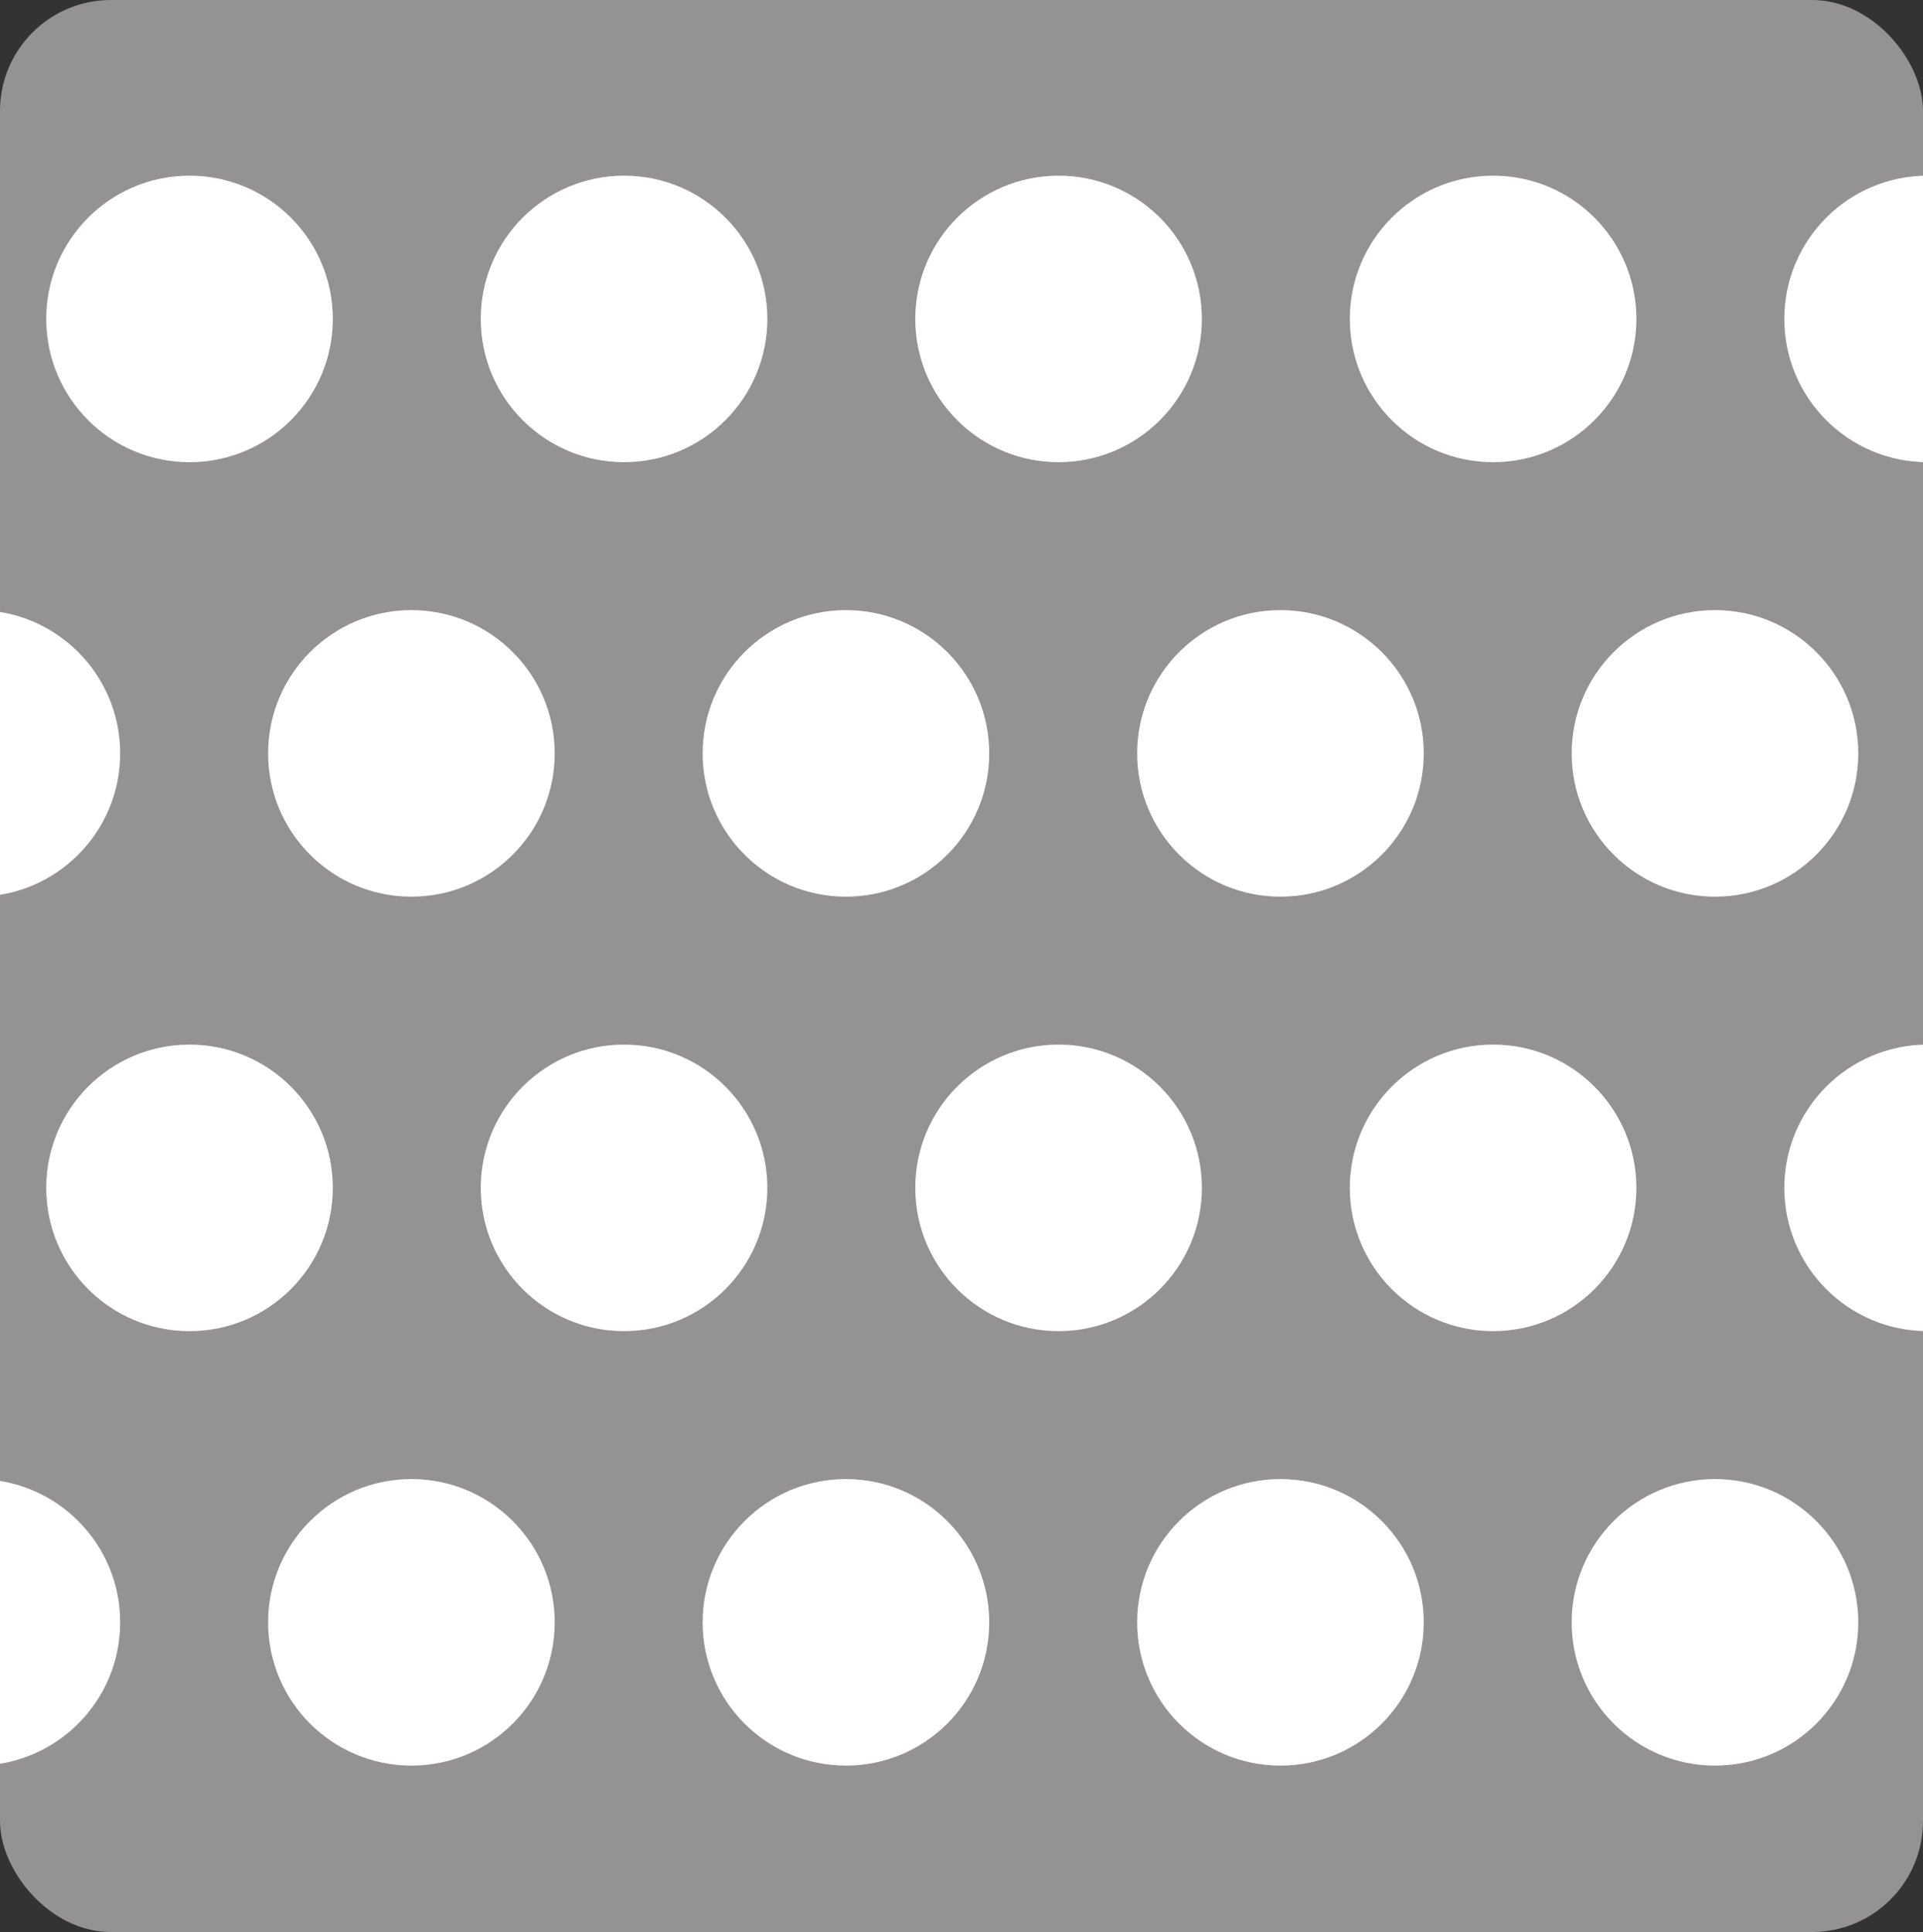
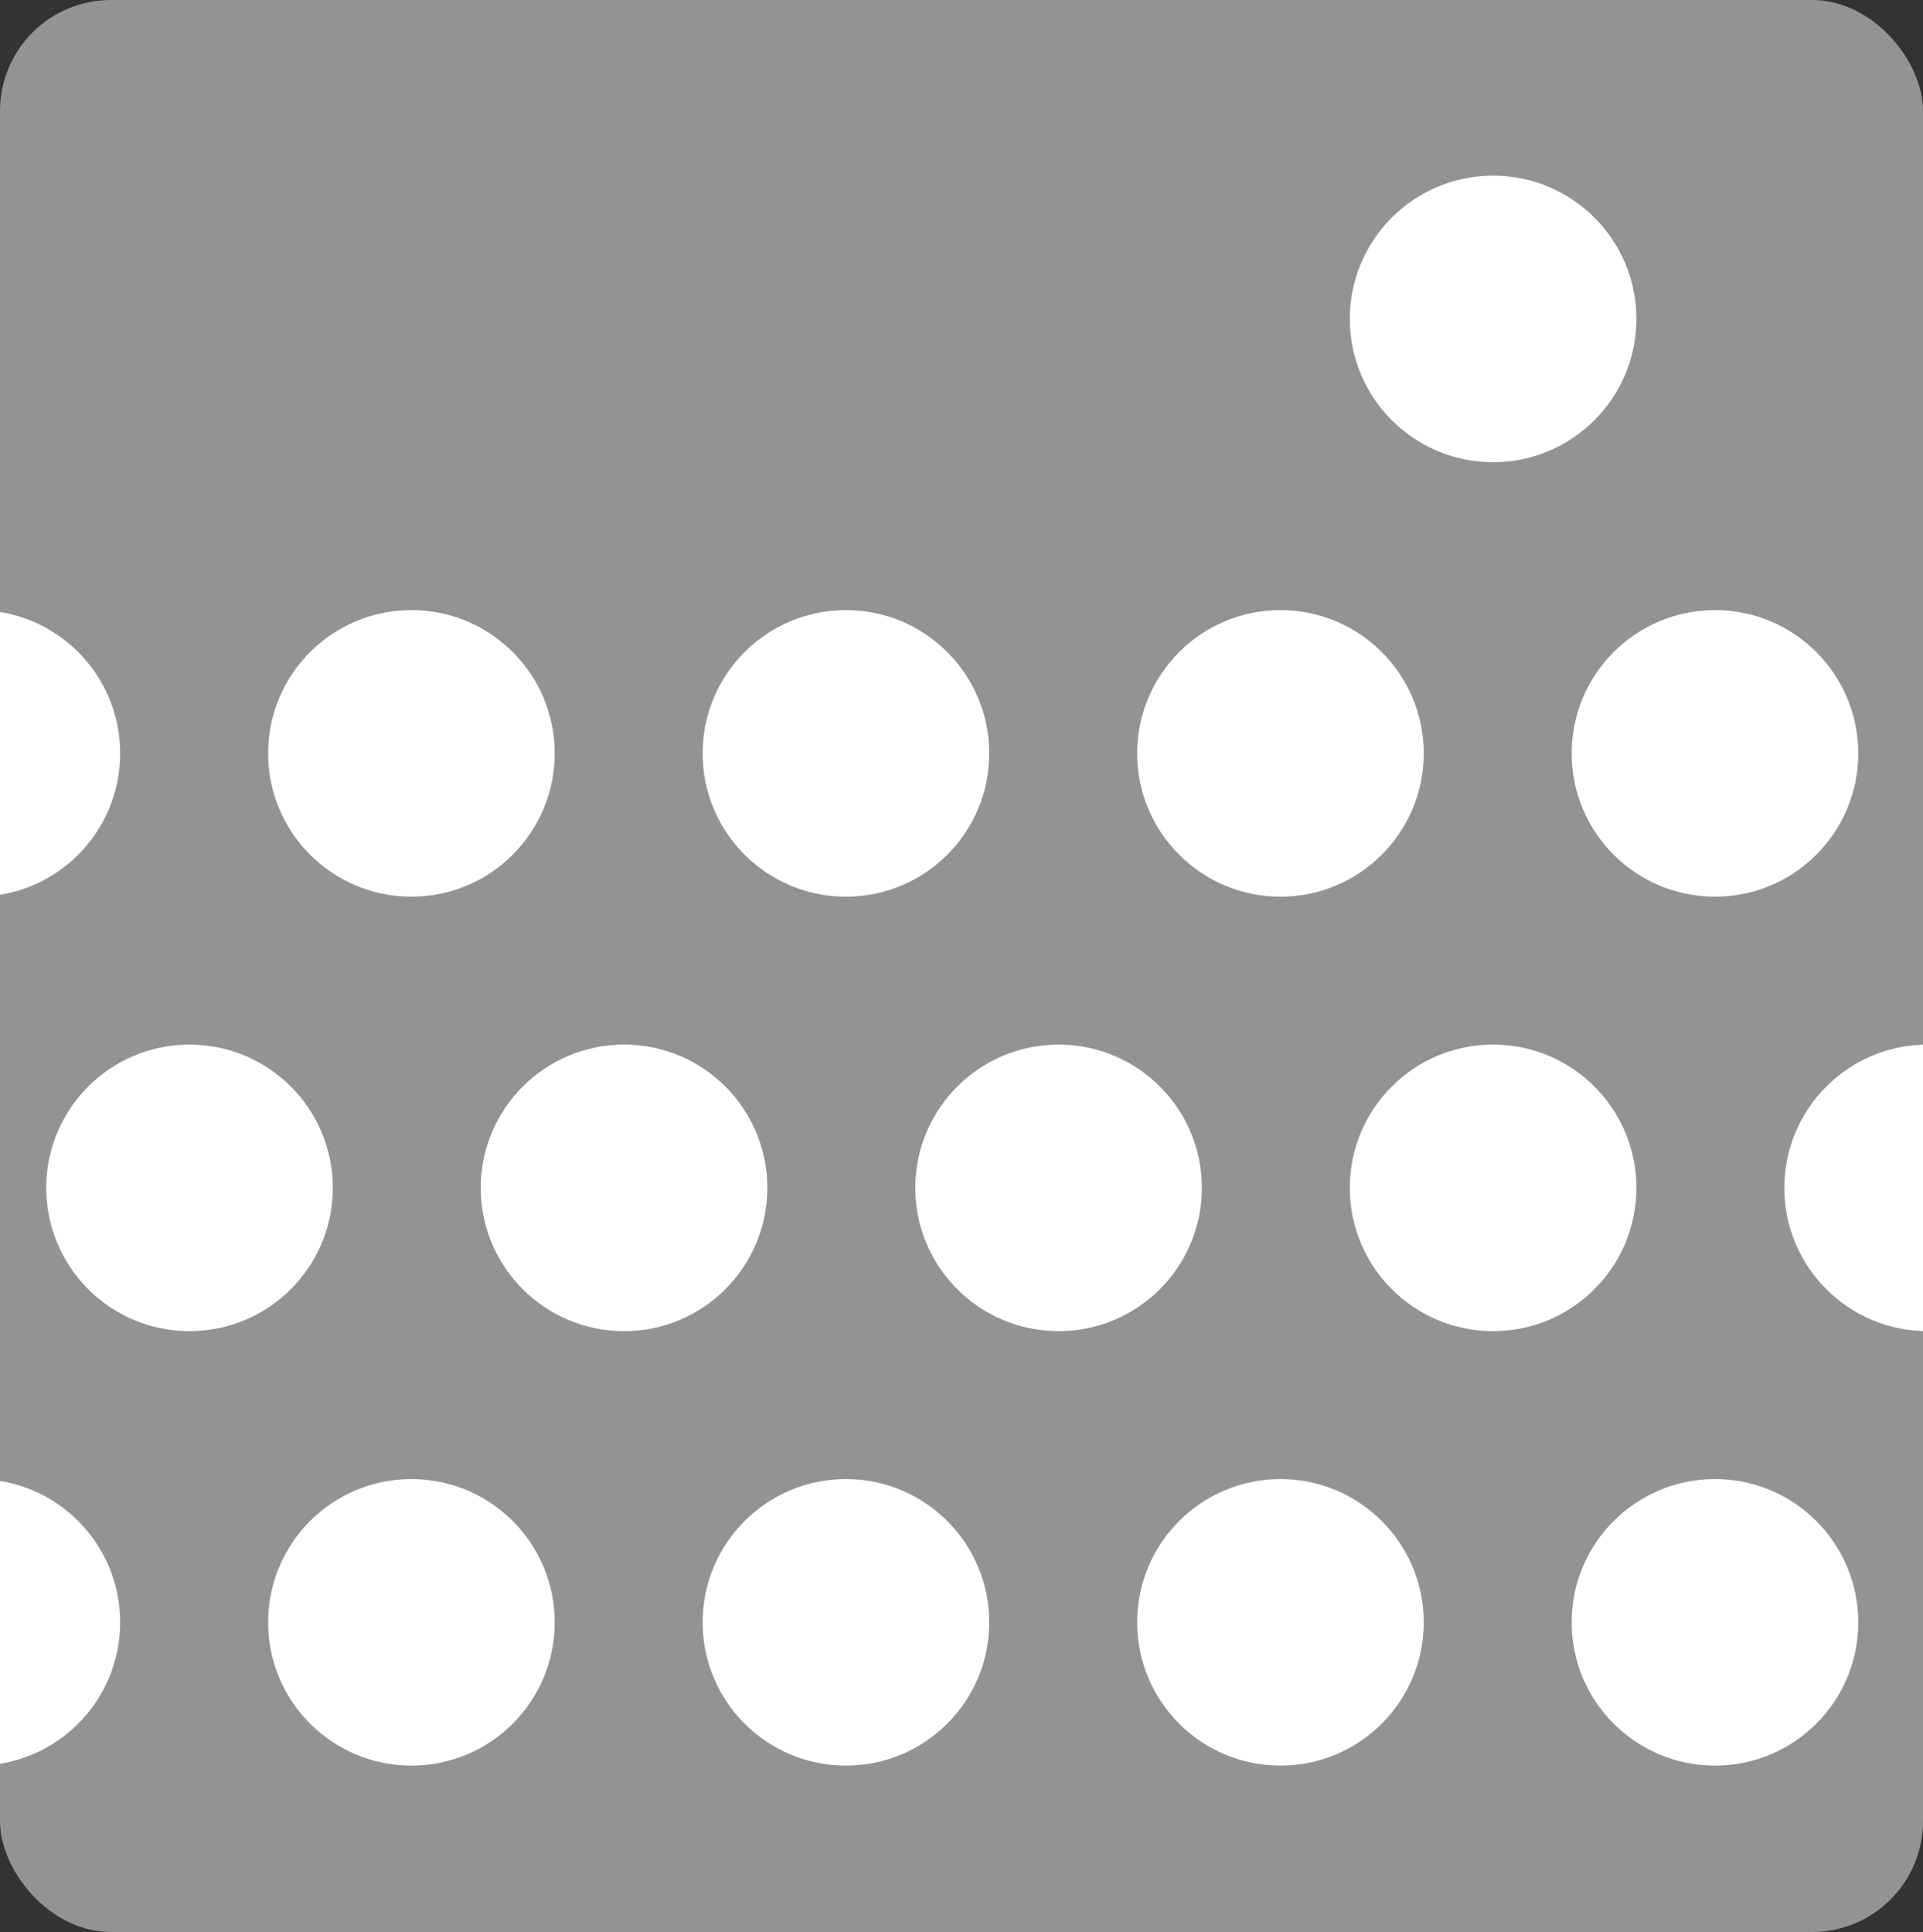
<svg xmlns="http://www.w3.org/2000/svg" width="208" height="209" viewBox="0 0 208 209" fill="none">
  <rect x="0" y="0" width="208" height="209" fill="#333333" stroke="none" />
  <g clip-path="url(#clip0_190_2277)">
    <rect width="208" height="209" rx="12" fill="#949292" />
-     <circle cx="20.5" cy="34.5" r="15.5" fill="white" />
-     <circle cx="67.5" cy="34.5" r="15.5" fill="white" />
-     <circle cx="114.5" cy="34.5" r="15.5" fill="white" />
    <circle cx="161.5" cy="34.5" r="15.5" fill="white" />
-     <circle cx="208.5" cy="34.5" r="15.5" fill="white" />
    <circle cx="20.5" cy="128.5" r="15.5" fill="white" />
    <circle cx="67.5" cy="128.5" r="15.5" fill="white" />
    <circle cx="114.5" cy="128.5" r="15.5" fill="white" />
    <circle cx="161.5" cy="128.5" r="15.5" fill="white" />
    <circle cx="208.5" cy="128.5" r="15.5" fill="white" />
    <circle cx="-2.5" cy="81.5" r="15.5" fill="white" />
    <circle cx="44.5" cy="81.5" r="15.5" fill="white" />
    <circle cx="91.5" cy="81.5" r="15.5" fill="white" />
    <circle cx="138.5" cy="81.5" r="15.5" fill="white" />
    <circle cx="185.5" cy="81.5" r="15.5" fill="white" />
    <circle cx="-2.5" cy="175.5" r="15.5" fill="white" />
    <circle cx="44.5" cy="175.5" r="15.5" fill="white" />
    <circle cx="91.5" cy="175.5" r="15.5" fill="white" />
    <circle cx="138.5" cy="175.5" r="15.5" fill="white" />
    <circle cx="185.5" cy="175.5" r="15.5" fill="white" />
  </g>
  <defs>
    <clipPath id="clip0_190_2277">
      <rect width="208" height="209" rx="12" fill="white" />
    </clipPath>
  </defs>
</svg>